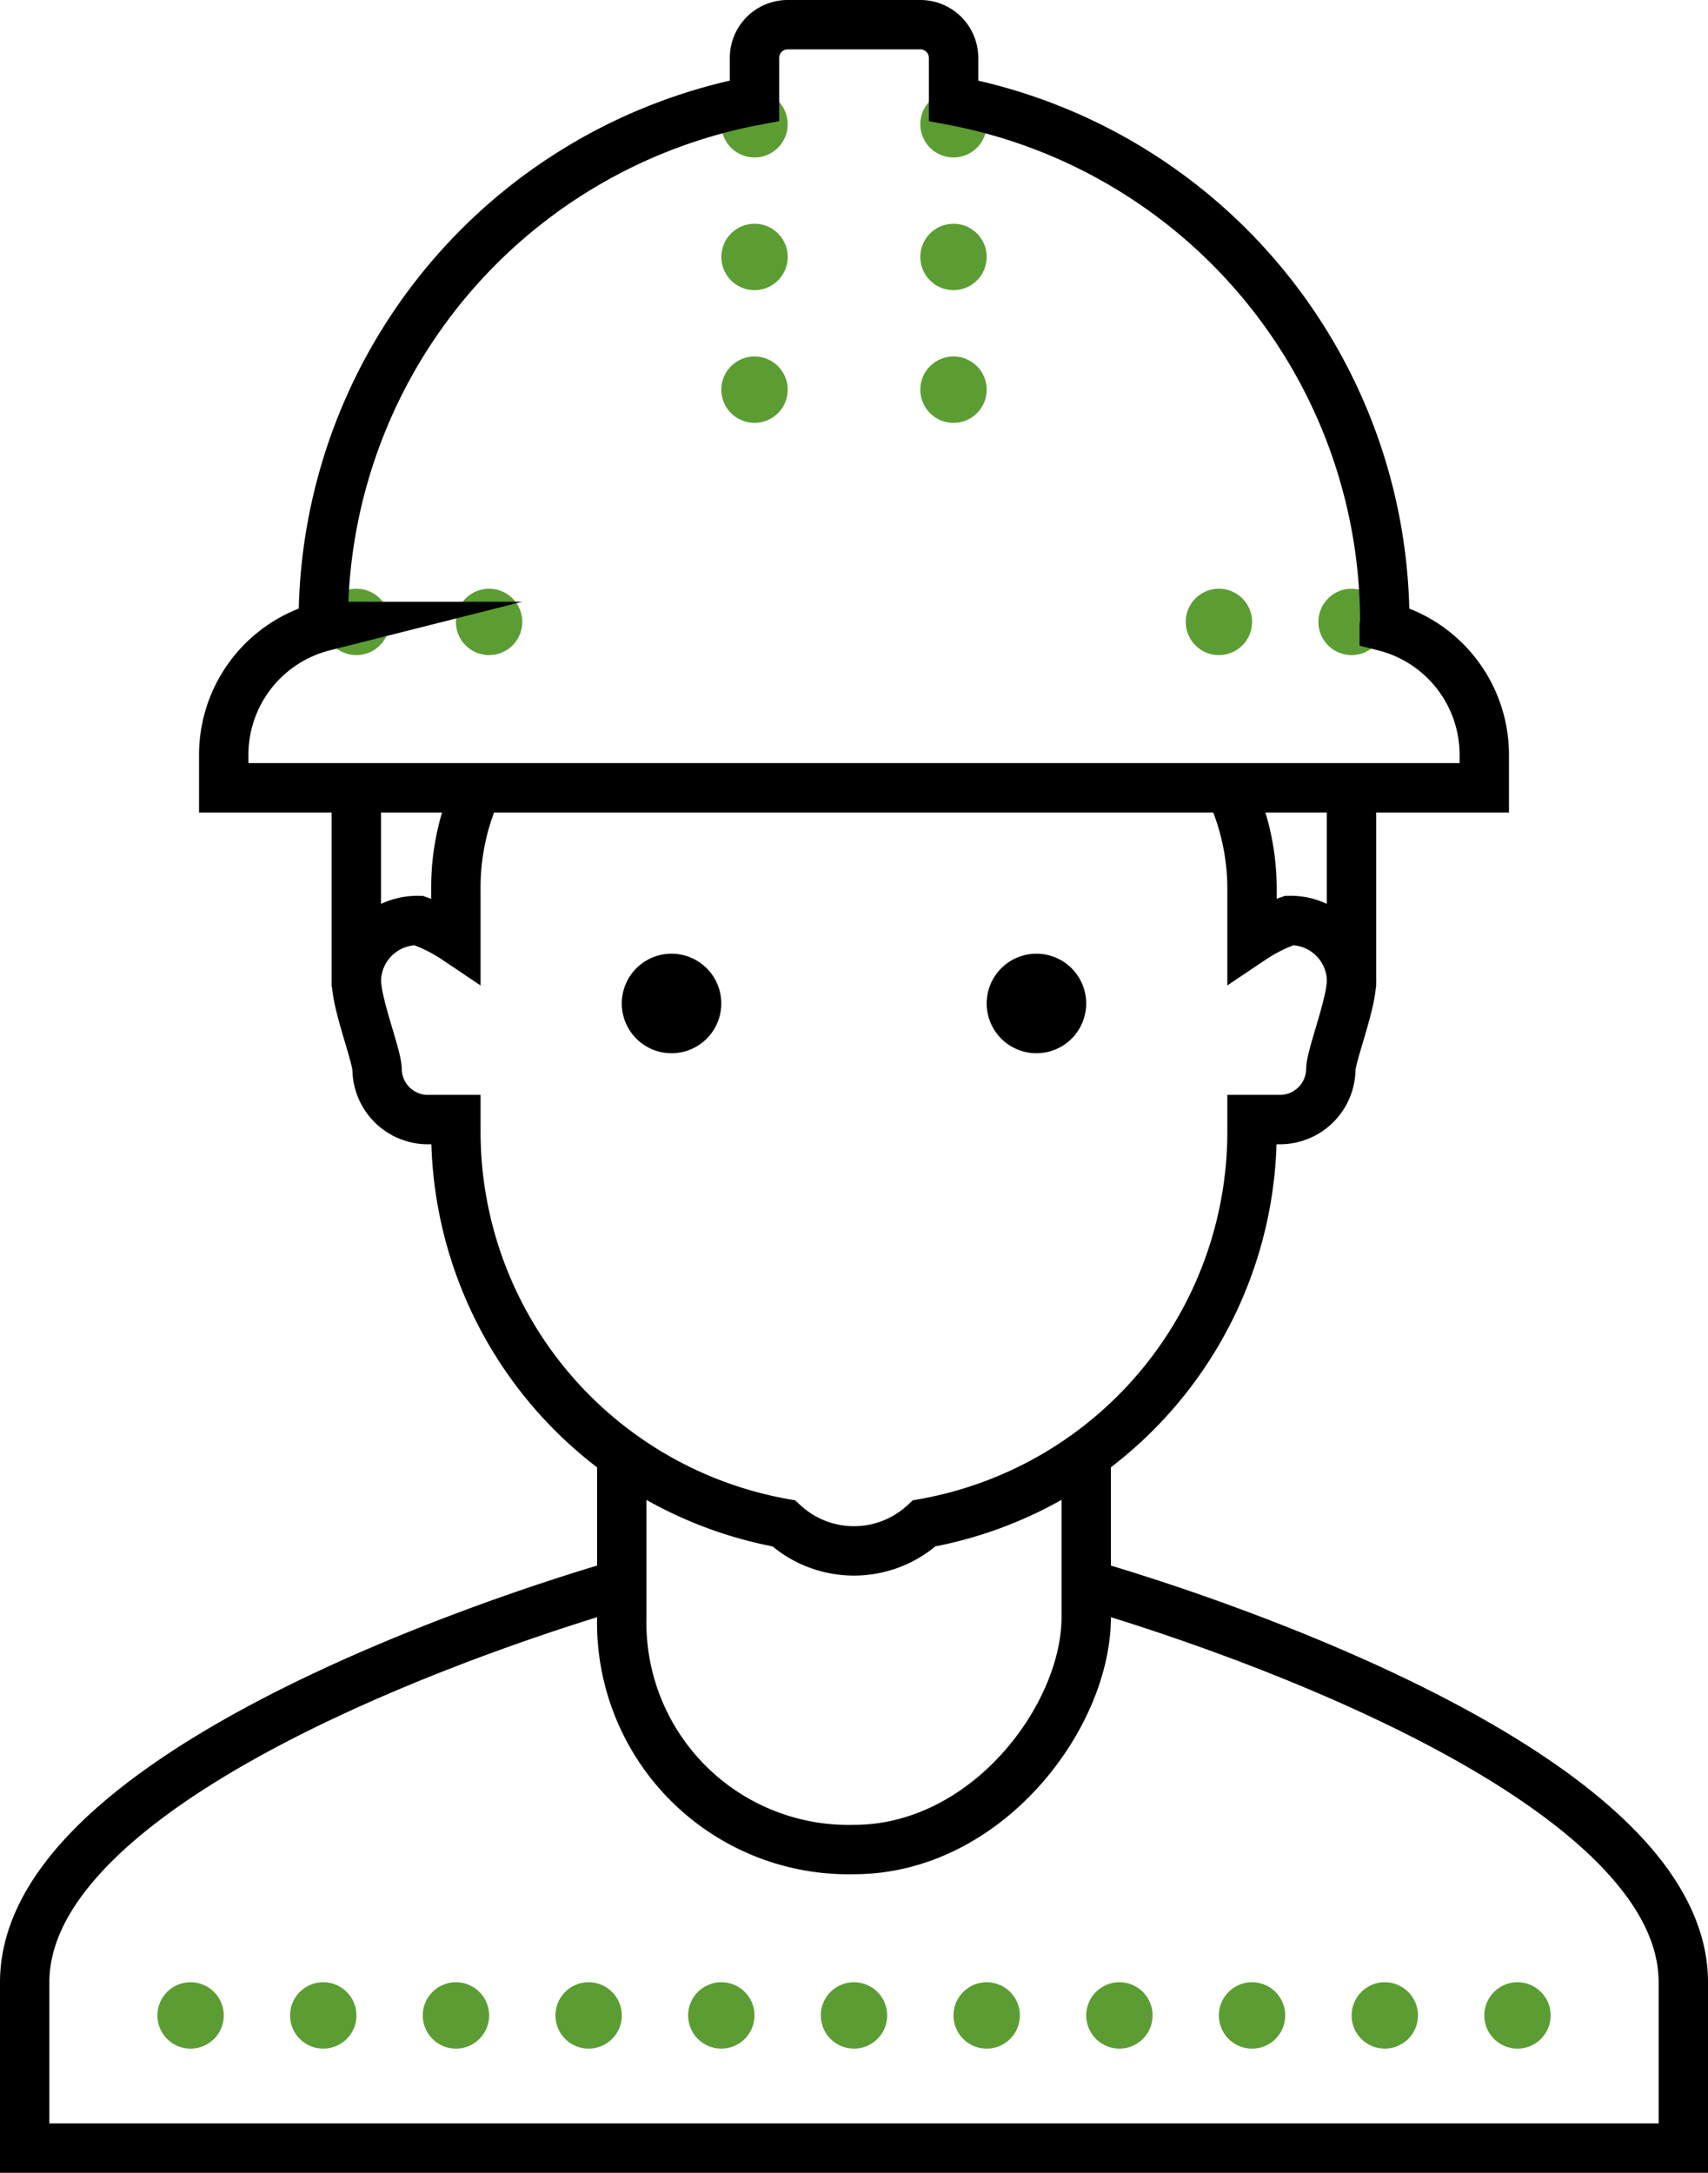
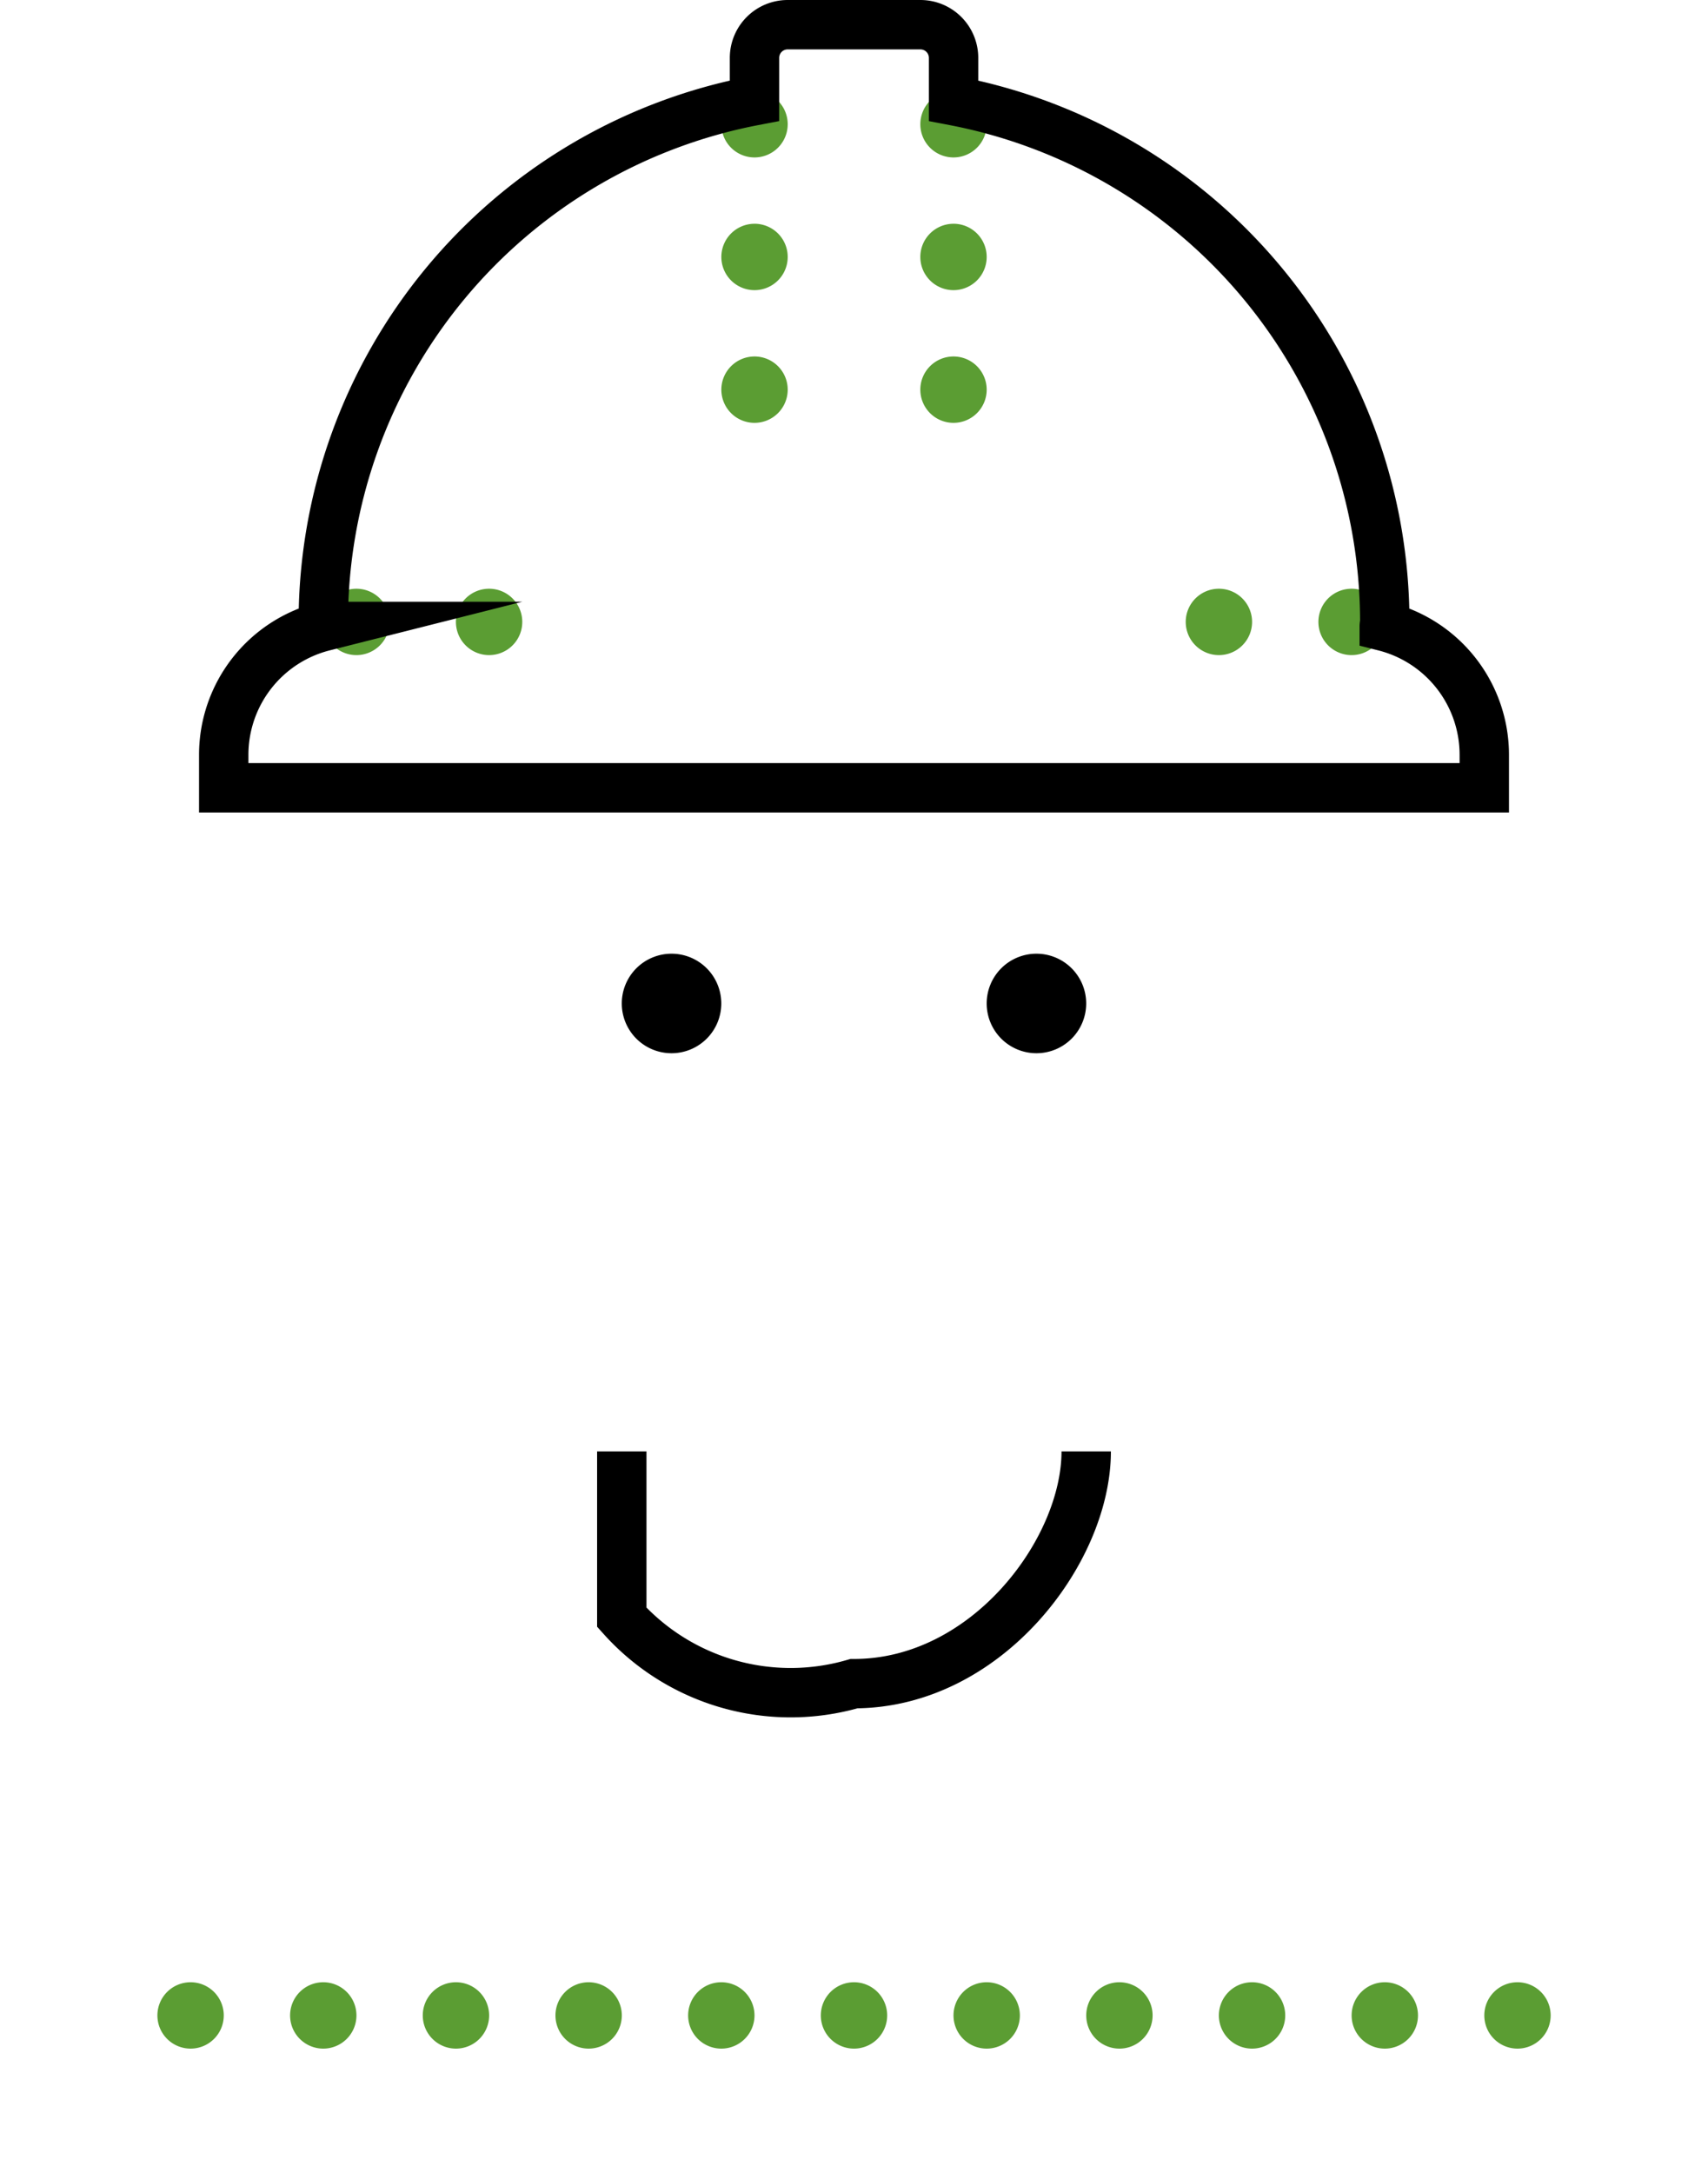
<svg xmlns="http://www.w3.org/2000/svg" width="103.78" height="131.999" viewBox="0 0 103.78 131.999">
  <g transform="translate(-13.5 -4.5)">
-     <path d="M42.446,29.334A14.467,14.467,0,0,0,41.2,35.32v3.04a9.861,9.861,0,0,0-2.268-1.131,3.706,3.706,0,0,0-3.779,3.628c0,1.461,1.26,4.6,1.26,5.442a3.089,3.089,0,0,0,3.148,3.023H41.2v.742a24.176,24.176,0,0,0,19.92,23.788,6.281,6.281,0,0,0,8.534,0,24.18,24.18,0,0,0,19.92-23.79v-.742h1.637a3.09,3.09,0,0,0,3.15-3.023c0-.845,1.26-3.981,1.26-5.442a3.706,3.706,0,0,0-3.779-3.628,9.861,9.861,0,0,0-2.268,1.131V35.213a14.5,14.5,0,0,0-1.524-6.377m-52.9.331V41.26m60.468,0V29.167M51.281,77.541S15,87.619,15,101.728v10.078H115.78V101.728c0-14.109-36.281-24.187-36.281-24.187" transform="translate(0 23.192)" fill="none" stroke="#000" stroke-miterlimit="10" stroke-width="3" />
-     <path d="M61.218,49V59.078c0,6.047-6.047,14.109-14.109,14.109A13.777,13.777,0,0,1,33,59.078V49" transform="translate(18.281 43.671)" fill="none" stroke="#000" stroke-miterlimit="10" stroke-width="3" />
+     <path d="M61.218,49c0,6.047-6.047,14.109-14.109,14.109A13.777,13.777,0,0,1,33,59.078V49" transform="translate(18.281 43.671)" fill="none" stroke="#000" stroke-miterlimit="10" stroke-width="3" />
    <path d="M69.39,122.889a2.016,2.016,0,1,0,2.016,2.016A2.016,2.016,0,0,0,69.39,122.889Zm-8.062,0a2.016,2.016,0,1,0,2.016,2.016A2.016,2.016,0,0,0,61.328,122.889Zm-8.062,0a2.016,2.016,0,1,0,2.016,2.016A2.016,2.016,0,0,0,53.265,122.889Zm-8.062,0a2.016,2.016,0,1,0,2.016,2.016A2.016,2.016,0,0,0,45.2,122.889Zm-8.062,0a2.016,2.016,0,1,0,2.016,2.016A2.016,2.016,0,0,0,37.14,122.889Zm-8.062,0a2.016,2.016,0,1,0,2.016,2.016A2.016,2.016,0,0,0,29.078,122.889Zm-8.062,0a2.016,2.016,0,1,0,2.016,2.016A2.016,2.016,0,0,0,21.016,122.889Zm72.562,0a2.016,2.016,0,1,0,2.016,2.016A2.016,2.016,0,0,0,93.577,122.889Zm8.062,0a2.016,2.016,0,1,0,2.016,2.016A2.016,2.016,0,0,0,101.64,122.889Zm-16.125,0A2.016,2.016,0,1,0,87.53,124.9,2.016,2.016,0,0,0,85.515,122.889Zm-8.062,0a2.016,2.016,0,1,0,2.016,2.016A2.016,2.016,0,0,0,77.452,122.889ZM55.281,24.125A2.016,2.016,0,1,0,57.3,26.14,2.016,2.016,0,0,0,55.281,24.125Zm0-8.062A2.016,2.016,0,1,0,57.3,18.078,2.016,2.016,0,0,0,55.281,16.062Zm0-8.062A2.016,2.016,0,1,0,57.3,10.016,2.016,2.016,0,0,0,55.281,8ZM67.374,24.125A2.016,2.016,0,1,0,69.39,26.14,2.016,2.016,0,0,0,67.374,24.125Zm0-8.062a2.016,2.016,0,1,0,2.016,2.016A2.016,2.016,0,0,0,67.374,16.062Zm0-8.062a2.016,2.016,0,1,0,2.016,2.016A2.016,2.016,0,0,0,67.374,8ZM83.5,38.234a2.016,2.016,0,1,0,2.016,2.016A2.016,2.016,0,0,0,83.5,38.234Zm8.062,0a2.016,2.016,0,1,0,2.016,2.016A2.016,2.016,0,0,0,91.562,38.234Zm-60.468,0a2.016,2.016,0,1,0,2.016,2.016A2.016,2.016,0,0,0,31.094,38.234Zm8.062,0a2.016,2.016,0,1,0,2.016,2.016A2.016,2.016,0,0,0,39.156,38.234Z" transform="translate(4.062 2.031)" fill="#5b9d33" />
    <path d="M72.413,60.406a3.023,3.023,0,1,0,3.023,3.023A3.023,3.023,0,0,0,72.413,60.406Zm-22.172,0a3.023,3.023,0,1,0,3.023,3.023A3.023,3.023,0,0,0,50.242,60.406Z" transform="translate(4.062 2.031)" />
    <path d="M91.514,42.555c0-.095.032-.177.032-.274a32.244,32.244,0,0,0-26.2-31.663v-2.6A2.016,2.016,0,0,0,63.328,6H55.265A2.016,2.016,0,0,0,53.25,8.016v2.6a32.244,32.244,0,0,0-26.2,31.663c0,.1.024.179.026.276A8.046,8.046,0,0,0,21,50.343v2.016H97.593V50.343A8.045,8.045,0,0,0,91.514,42.555Z" transform="translate(6.094)" fill="none" stroke="#000" stroke-miterlimit="10" stroke-width="3" />
  </g>
</svg>